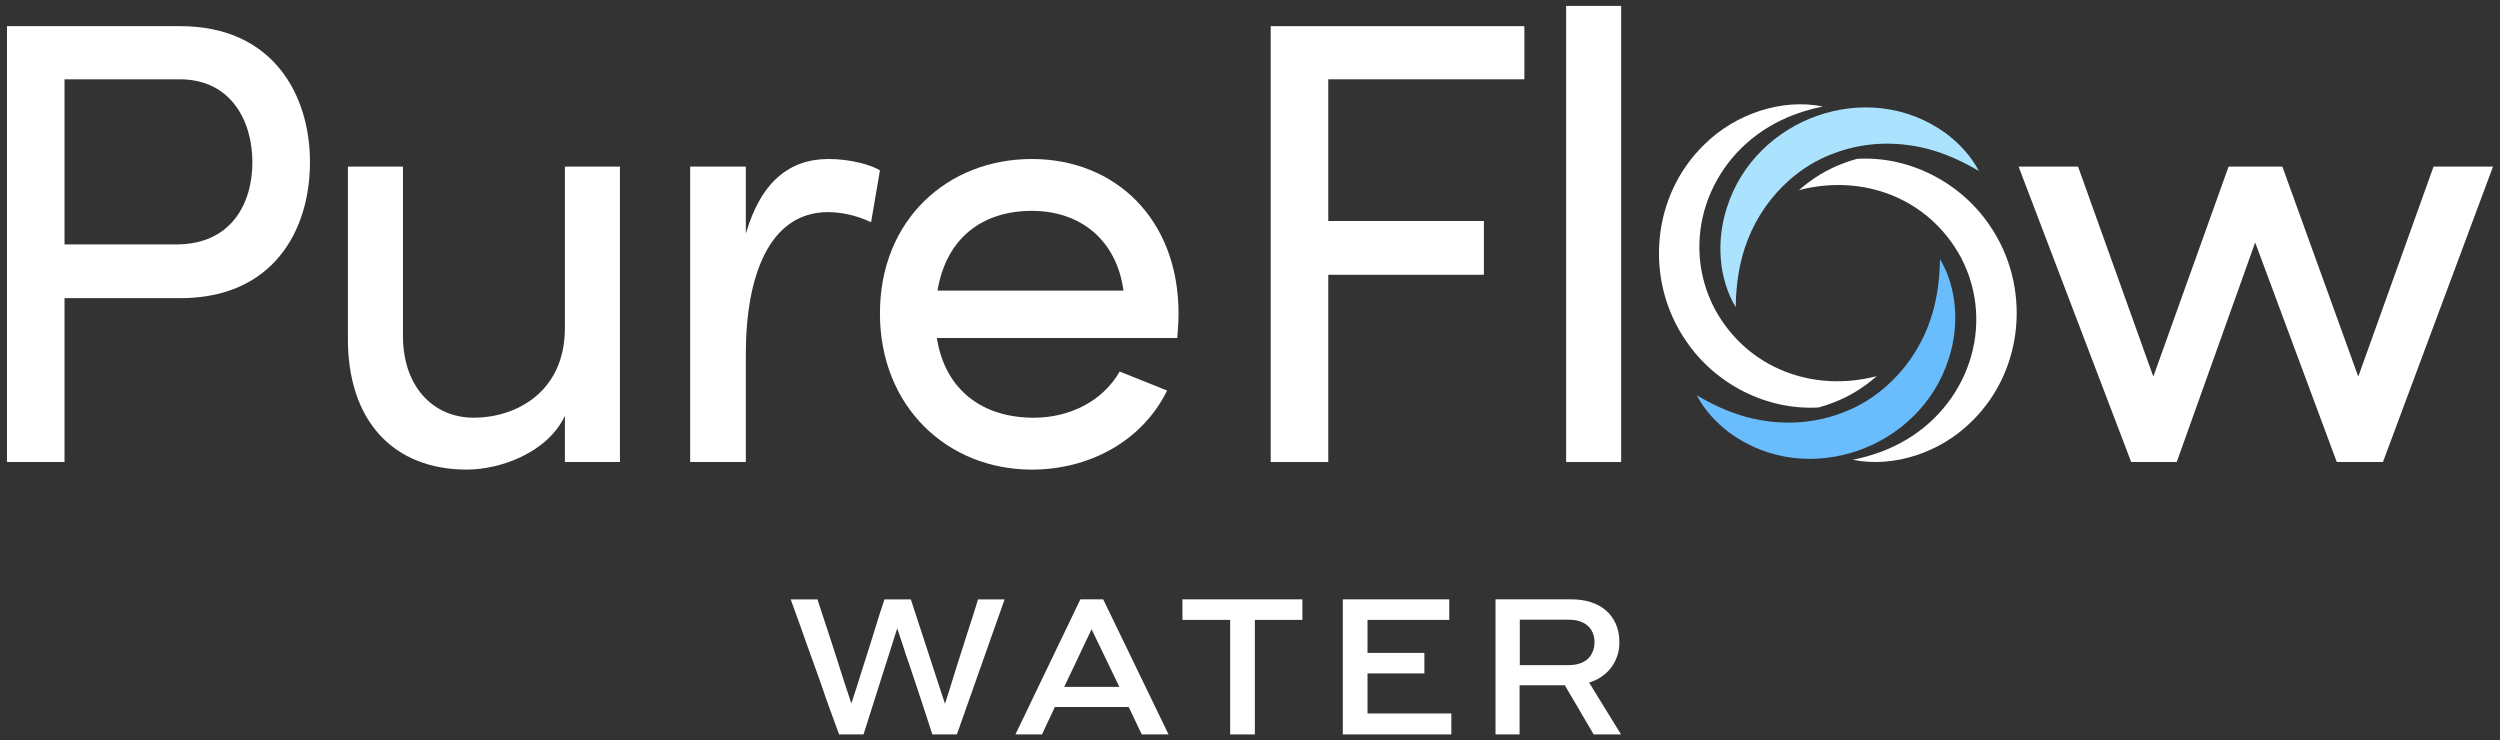
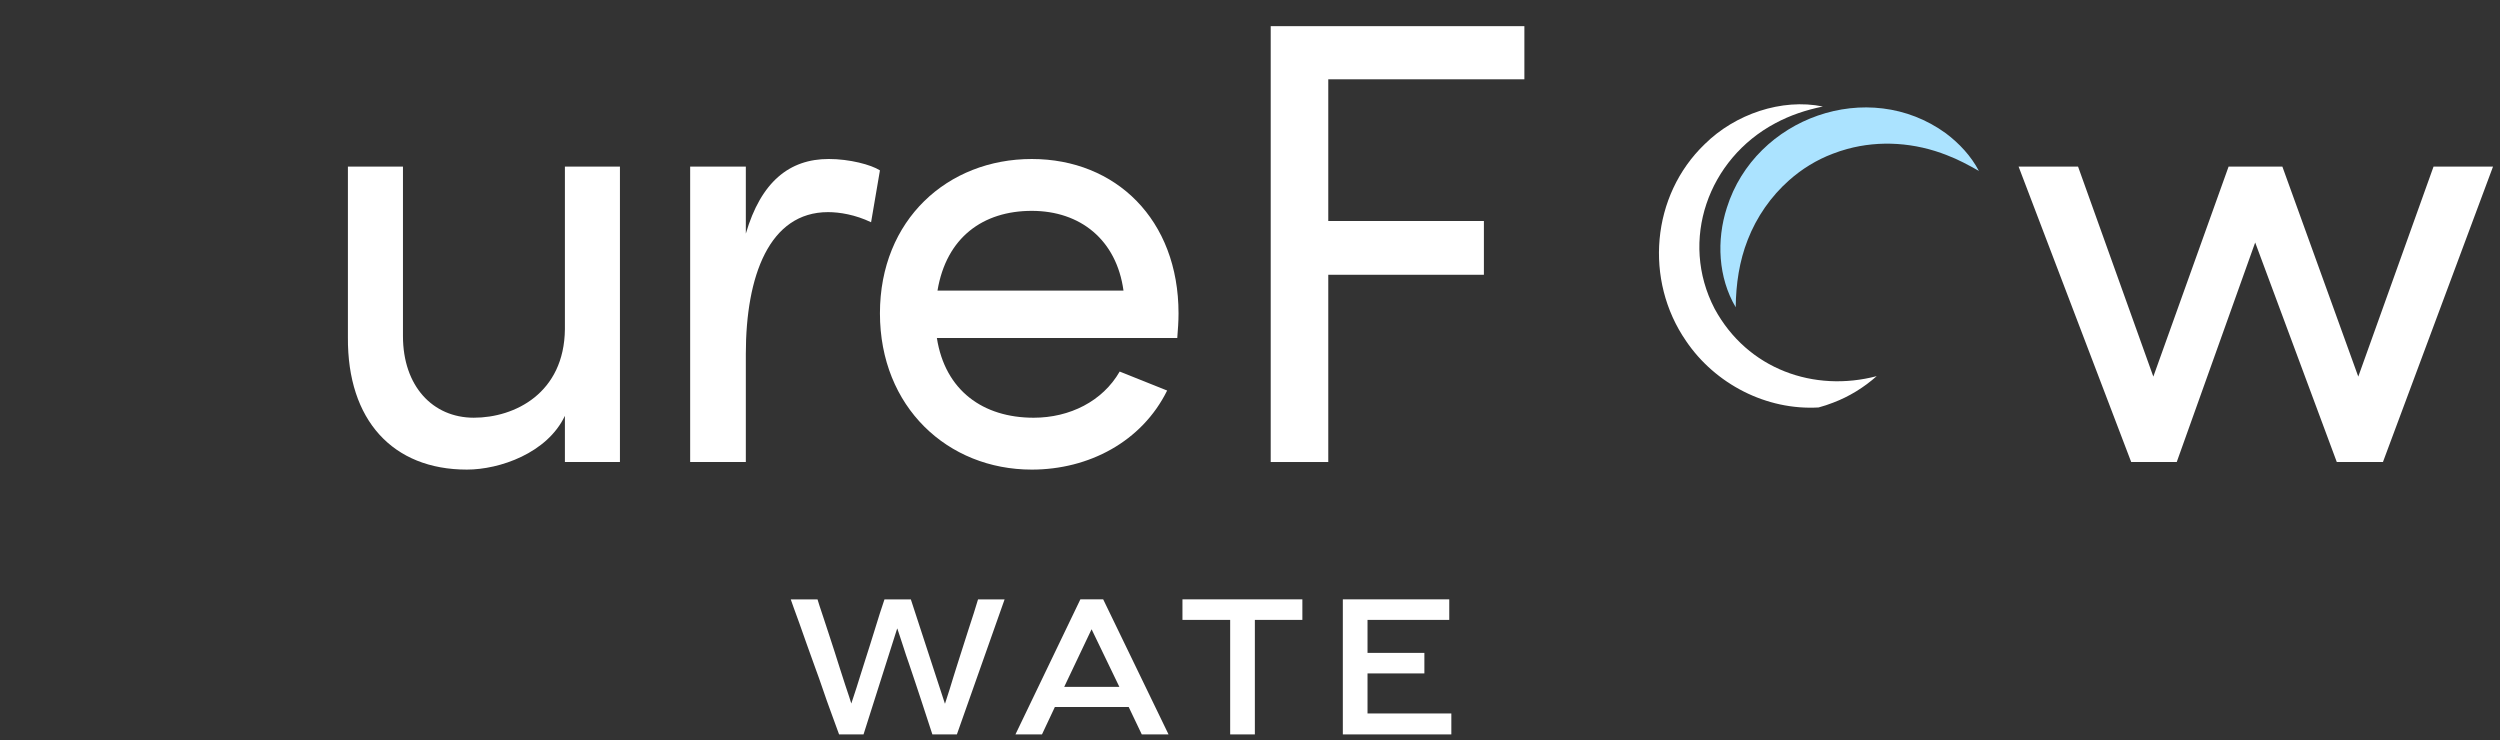
<svg xmlns="http://www.w3.org/2000/svg" fill="none" viewBox="0 0 233 69" height="69" width="233">
  <rect x="0" y="0" width="233" height="69" fill="#333333" stroke="none" />
  <path fill="white" d="M80.485 68.448H78.203C78.151 68.32 78.055 68.055 77.913 67.655C77.771 67.256 77.593 66.769 77.381 66.196C77.168 65.623 76.943 64.985 76.704 64.281C76.466 63.579 76.215 62.87 75.95 62.155C75.686 61.44 75.431 60.731 75.186 60.027C74.942 59.325 74.716 58.687 74.509 58.113C74.303 57.54 74.125 57.053 73.978 56.653C73.83 56.254 73.736 55.99 73.698 55.861H76.192C76.217 55.964 76.282 56.17 76.385 56.48C76.487 56.789 76.613 57.166 76.761 57.611C76.91 58.056 77.071 58.545 77.244 59.08C77.418 59.615 77.596 60.16 77.776 60.715C77.956 61.269 78.129 61.816 78.298 62.358C78.465 62.899 78.624 63.389 78.772 63.827C78.921 64.266 79.046 64.642 79.149 64.958C79.251 65.274 79.316 65.477 79.341 65.567C79.38 65.439 79.444 65.245 79.534 64.986C79.624 64.729 79.724 64.422 79.834 64.068C79.942 63.714 80.066 63.324 80.201 62.898C80.337 62.472 80.479 62.024 80.626 61.554C80.774 61.083 80.929 60.597 81.09 60.094C81.251 59.592 81.406 59.095 81.554 58.606C81.702 58.117 81.851 57.64 81.999 57.176C82.147 56.712 82.292 56.273 82.434 55.861H84.89L88.061 65.567H88.08C88.106 65.477 88.157 65.316 88.235 65.084C88.312 64.852 88.406 64.561 88.515 64.214C88.624 63.865 88.743 63.476 88.873 63.044C89.002 62.611 89.146 62.151 89.308 61.662C89.469 61.172 89.629 60.669 89.79 60.153C89.952 59.638 90.113 59.131 90.274 58.635C90.435 58.139 90.593 57.652 90.748 57.176C90.903 56.699 91.038 56.26 91.154 55.861H93.629L89.181 68.449H86.898C86.872 68.346 86.805 68.139 86.695 67.83C86.585 67.521 86.46 67.138 86.319 66.68C86.177 66.222 86.012 65.72 85.826 65.172C85.639 64.625 85.456 64.071 85.274 63.509C85.094 62.949 84.906 62.395 84.714 61.846C84.521 61.298 84.352 60.798 84.212 60.347C84.07 59.895 83.944 59.513 83.835 59.197C83.726 58.881 83.658 58.678 83.632 58.588H83.613L80.48 68.45L80.485 68.448Z" />
  <path fill="white" d="M94.639 68.447L100.691 55.859H102.817L108.908 68.447H106.414L105.196 65.895H98.312L97.113 68.447H94.638H94.639ZM101.736 58.644L99.183 64.019H104.326L101.734 58.644H101.736Z" />
  <path fill="white" d="M116.953 68.447H114.652V57.774H110.205V55.859H121.381V57.774H116.953V68.447Z" />
  <path fill="white" d="M125.152 55.859H135.071V57.774H127.453V60.849H132.752V62.763H127.453V66.495H135.265V68.447H125.152V55.859Z" />
-   <path fill="white" d="M150.703 61.206C150.555 61.612 150.358 61.969 150.114 62.279C149.869 62.588 149.572 62.86 149.225 63.092C148.876 63.324 148.502 63.497 148.103 63.614L151.081 68.447H148.529L145.841 63.865H141.625V68.447H139.382V55.859H146.459C147.104 55.859 147.697 55.943 148.238 56.11C148.78 56.278 149.25 56.533 149.65 56.874C150.049 57.216 150.362 57.635 150.588 58.13C150.813 58.627 150.926 59.211 150.926 59.88C150.926 60.357 150.852 60.798 150.704 61.205L150.703 61.206ZM141.645 57.754V61.989H146.189C146.563 61.989 146.902 61.94 147.205 61.844C147.508 61.748 147.759 61.609 147.959 61.428C148.16 61.248 148.317 61.022 148.434 60.751C148.55 60.48 148.607 60.184 148.607 59.862C148.607 59.54 148.553 59.231 148.442 58.972C148.332 58.715 148.175 58.495 147.968 58.315C147.762 58.135 147.514 57.996 147.224 57.9C146.934 57.803 146.582 57.755 146.17 57.755H141.646L141.645 57.754Z" />
-   <path fill="white" d="M28.889 15.114C28.889 21.539 25.411 27.789 16.803 27.789H6.014V43.059H0.65V2.438H16.805C25.413 2.438 28.89 8.806 28.89 15.114H28.889ZM23.523 15.114C23.523 11.34 21.577 7.391 16.744 7.391H6.013V22.778H16.448C21.519 22.778 23.523 19.005 23.523 15.114Z" />
  <path fill="white" d="M57.778 15.525V43.059H52.649V38.755C50.998 42.233 46.575 43.766 43.51 43.766C36.612 43.766 32.367 39.167 32.425 31.444V15.525H37.556V31.326C37.556 35.983 40.326 38.931 44.159 38.931C47.992 38.931 52.589 36.633 52.649 30.677V15.525H57.778Z" />
  <path fill="white" d="M82.01 15.879L81.185 20.714C79.712 20.006 78.237 19.77 77.176 19.77C71.692 19.77 69.511 25.725 69.511 32.977V43.059H64.323V15.525H69.511V21.775C70.926 16.94 73.579 14.818 77.234 14.818C79.179 14.818 81.185 15.349 82.01 15.879Z" />
  <path fill="white" d="M109.721 31.504H87.317C88.083 36.397 91.62 38.932 96.337 38.932C99.697 38.932 102.763 37.399 104.355 34.629L108.778 36.398C106.419 41.173 101.467 43.767 96.161 43.767C88.32 43.767 82.01 37.931 82.01 29.205C82.01 20.479 88.318 14.819 96.161 14.819C104.003 14.819 109.839 20.479 109.839 29.205C109.839 29.971 109.781 30.738 109.721 31.504ZM104.709 27.081C104.06 22.364 100.7 19.652 96.161 19.652C91.621 19.652 88.201 22.128 87.375 27.081H104.709Z" />
  <path fill="white" d="M123.795 7.391V20.597H138.299V25.608H123.795V43.06H118.43V2.438H142.072V7.391H123.795Z" />
-   <path fill="white" d="M145.964 0.551H151.092V43.06H145.964V0.551Z" />
+   <path fill="white" d="M145.964 0.551H151.092H145.964V0.551Z" />
  <path fill="white" d="M232.35 15.525L222.091 43.059H217.788L210.183 22.6L202.872 43.059H198.627L188.132 15.525H193.674L200.69 35.1L207.705 15.525H212.716L219.791 35.1L226.807 15.525H232.349H232.35Z" />
  <path fill="white" d="M174.909 35.056C173.715 36.115 172.343 36.964 170.849 37.528C170.404 37.703 169.95 37.852 169.491 37.975C164.643 38.257 159.86 35.802 157.14 31.78C153.234 26.115 153.894 18.217 158.886 13.427C161.704 10.644 166.041 9.141 169.892 9.926C168.302 10.256 166.846 10.738 165.448 11.491C159.203 14.818 156.49 22.413 159.803 28.775C162.878 34.44 169.097 36.586 174.909 35.056Z" />
-   <path fill="#69BDFD" d="M181.627 33.418C178.983 41.824 168.443 45.607 161.221 40.355C159.96 39.407 158.87 38.235 158.14 36.847C159.132 37.411 160.069 37.914 161.112 38.311C164.081 39.49 167.37 39.728 170.409 38.893C170.868 38.769 171.321 38.619 171.767 38.446C173.261 37.882 174.633 37.035 175.827 35.974C177.514 34.482 178.85 32.569 179.682 30.432C180.469 28.434 180.778 26.309 180.804 24.14C182.438 26.901 182.608 30.388 181.627 33.42V33.418Z" />
-   <path fill="white" d="M183.686 39.351C180.869 42.134 176.53 43.637 172.679 42.852C174.269 42.523 175.725 42.042 177.123 41.287C183.368 37.96 186.081 30.365 182.768 24.003C179.693 18.338 173.475 16.192 167.662 17.721C168.856 16.663 170.228 15.816 171.723 15.25C172.168 15.075 172.621 14.926 173.08 14.803C177.928 14.521 182.711 16.976 185.432 20.998C189.338 26.663 188.678 34.561 183.686 39.351Z" />
  <path fill="#ABE3FF" d="M184.433 15.931C183.439 15.367 182.503 14.864 181.461 14.467C178.49 13.288 175.201 13.05 172.162 13.885C171.703 14.009 171.251 14.159 170.805 14.332C169.31 14.898 167.938 15.743 166.744 16.803C165.057 18.296 163.722 20.209 162.89 22.346C162.103 24.344 161.792 26.469 161.768 28.638C160.134 25.877 159.964 22.39 160.944 19.358C163.589 10.953 174.128 7.17 181.352 12.422C182.612 13.37 183.702 14.541 184.433 15.93V15.931Z" />
</svg>